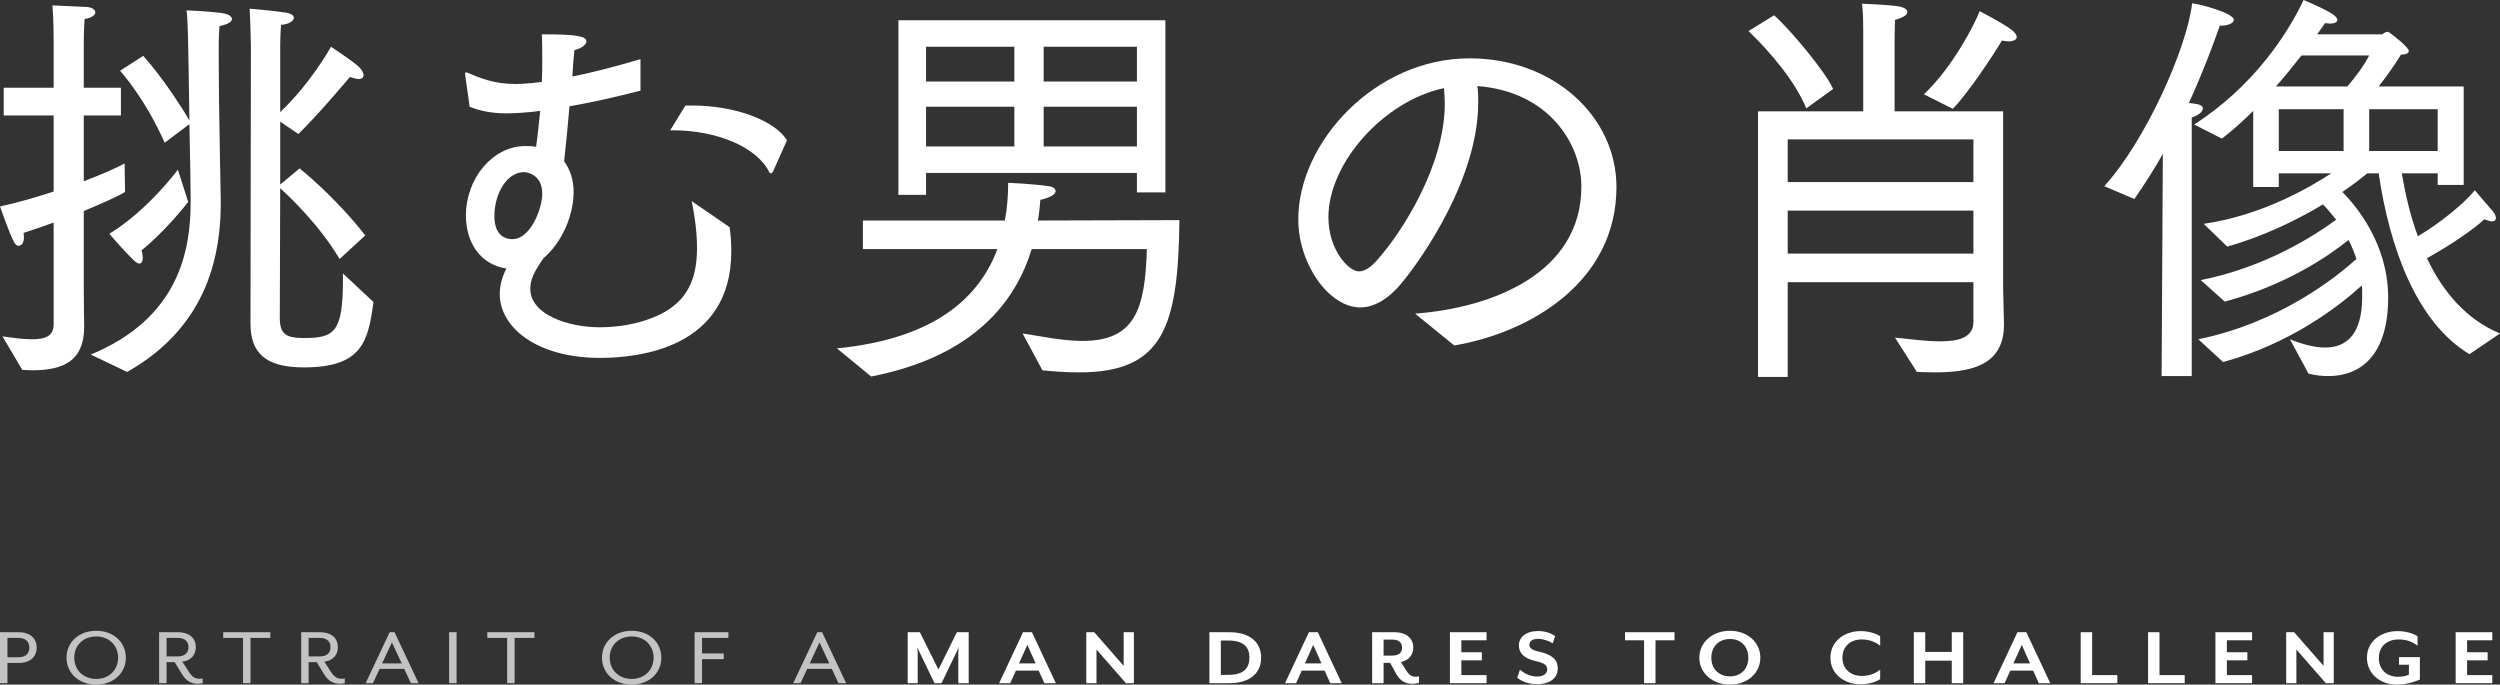
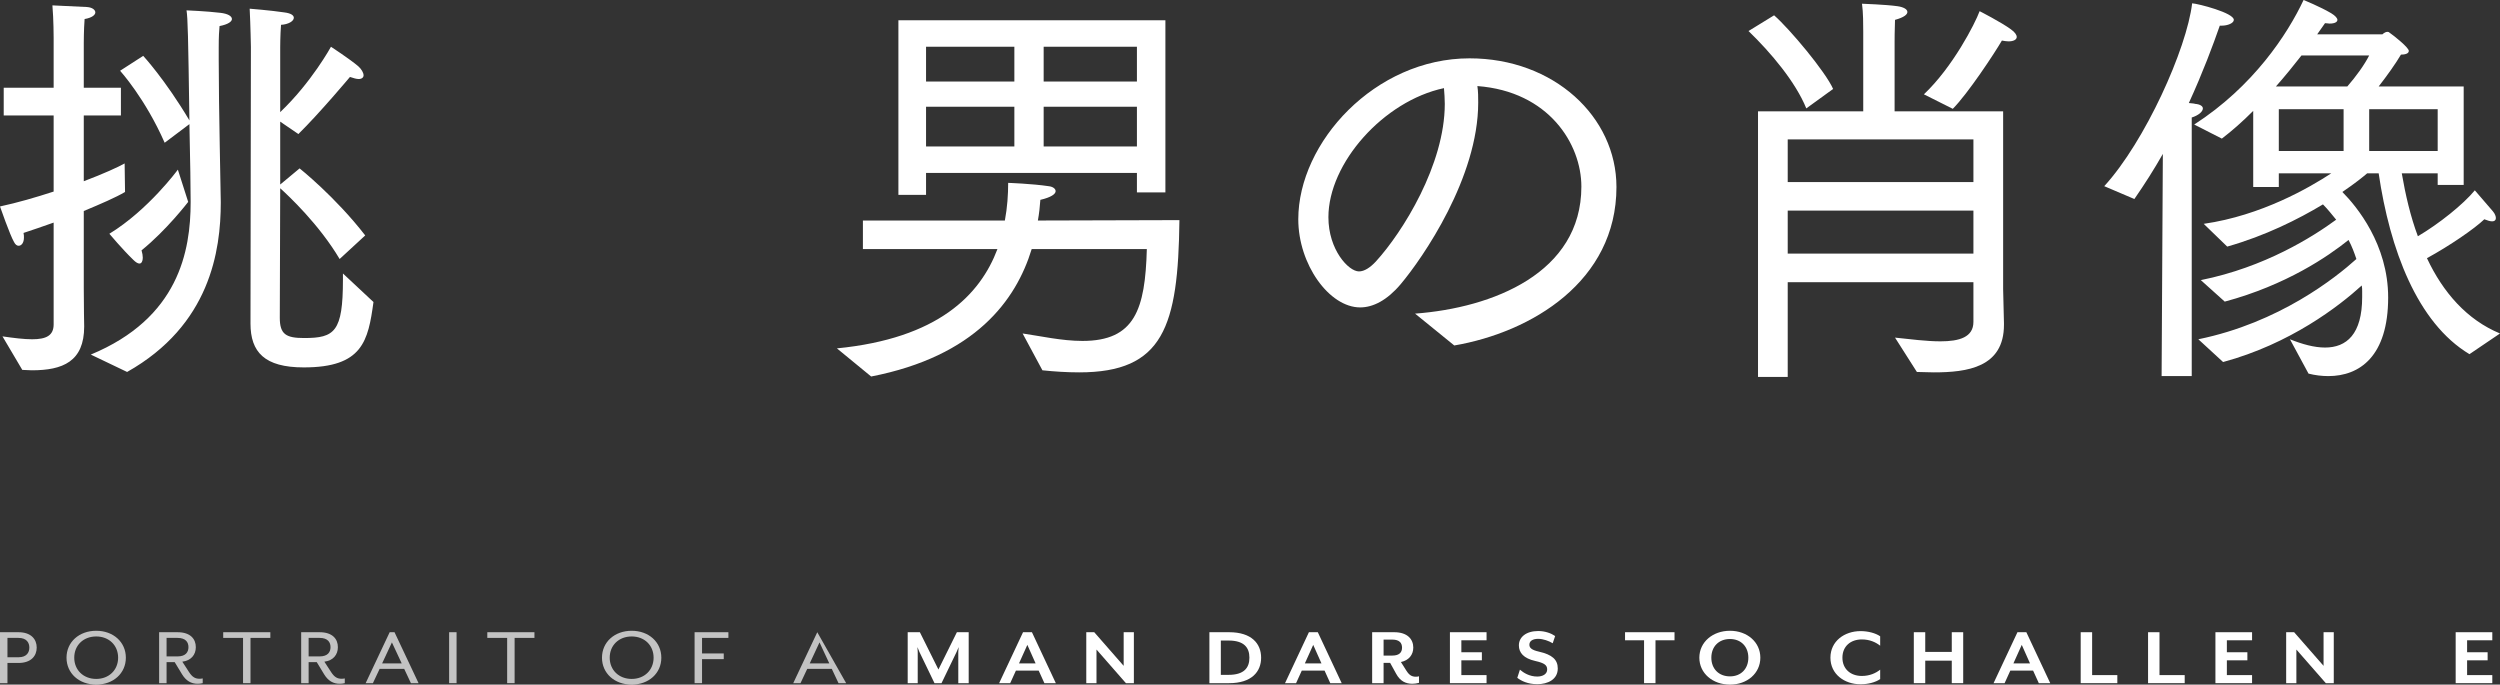
<svg xmlns="http://www.w3.org/2000/svg" width="325px" height="89px" viewBox="0 0 325 89" version="1.1">
  <rect x="0" y="0" width="325" height="89" fill="#333333" stroke="none" />
  <title>pmdc-title-top</title>
  <g id="pmdc-title-top" stroke="none" stroke-width="1" fill="none" fill-rule="evenodd">
    <g id="Group" fill="#FFFFFF" fill-rule="nonzero">
      <path d="M32.564,42.061 C32.564,45.773 34.388,47.763 39.485,47.763 C47.157,47.763 47.854,44.321 48.552,39.265 L44.582,35.553 C44.582,35.822 44.582,36.091 44.582,36.36 C44.582,43.137 43.509,43.944 39.539,43.944 C37.178,43.944 36.373,43.46 36.373,41.308 L36.427,24.473 C37.5,25.441 41.47,29.153 44.152,33.671 L47.479,30.605 C43.562,25.549 38.948,21.891 38.948,21.891 L36.427,23.989 L36.427,15.813 L38.788,17.427 C41.577,14.684 45.494,10.004 45.494,10.004 C45.976,10.166 46.352,10.273 46.62,10.273 C47.049,10.273 47.264,10.058 47.264,9.789 C47.264,9.467 46.996,8.982 46.567,8.606 C45.494,7.692 43.026,6.078 43.026,6.078 C43.026,6.078 40.504,10.704 36.427,14.576 L36.427,6.132 C36.427,6.132 36.427,4.572 36.534,3.227 C37.5,3.173 38.197,2.743 38.197,2.313 C38.197,1.99 37.822,1.721 36.964,1.614 C35.193,1.345 32.457,1.13 32.457,1.13 C32.564,3.173 32.618,6.078 32.618,6.078 L32.564,42.061 Z M16.524,48.355 C27.307,42.277 28.702,32.595 28.702,26.302 C28.702,25.119 28.433,14.092 28.433,7.745 C28.433,7.207 28.433,6.723 28.433,6.239 C28.433,4.626 28.487,4.034 28.541,3.389 C29.667,3.173 30.15,2.797 30.15,2.474 C30.15,2.098 29.614,1.775 28.648,1.667 C26.878,1.452 24.249,1.345 24.249,1.345 C24.41,2.42 24.464,4.464 24.624,15.652 C21.459,10.327 18.616,7.261 18.616,7.261 L15.612,9.198 C15.612,9.198 18.884,12.801 21.406,18.557 L24.624,16.136 C24.732,20.654 24.785,24.903 24.785,26.248 C24.785,32.649 23.23,41.362 11.803,46.095 L16.524,48.355 Z M23.122,22.053 C23.122,22.053 19.313,27.27 14.217,30.39 C14.217,30.39 15.933,32.434 17.328,33.778 C17.65,34.101 17.918,34.262 18.133,34.262 C18.401,34.262 18.562,33.94 18.562,33.509 C18.562,33.24 18.509,32.918 18.401,32.541 C21.62,29.959 24.464,26.248 24.464,26.248 L23.122,22.053 Z M2.897,48.086 C3.326,48.086 3.702,48.139 4.131,48.139 C8.155,48.139 10.944,47.01 10.944,42.438 C10.944,42.115 10.891,40.125 10.891,37.49 L10.891,27.431 C13.09,26.517 15.075,25.656 16.255,24.957 L16.202,21.246 C15.451,21.676 13.466,22.591 10.891,23.559 L10.891,15.007 L15.719,15.007 L15.719,11.403 L10.891,11.403 L10.891,5.54 C10.891,5.54 10.891,3.873 10.998,2.474 C11.964,2.313 12.393,1.936 12.393,1.614 C12.393,1.291 12.017,0.968 11.32,0.914 C10.139,0.861 6.813,0.699 6.813,0.699 C6.974,2.528 6.974,4.948 6.974,4.948 L6.974,11.403 L0.483,11.403 L0.483,15.007 L6.974,15.007 L6.974,24.903 C4.667,25.656 2.253,26.356 0,26.84 C0,26.84 1.288,30.551 1.824,31.465 C1.985,31.788 2.2,31.95 2.414,31.95 C2.79,31.95 3.112,31.573 3.112,30.874 C3.112,30.712 3.112,30.497 3.058,30.282 C4.238,29.906 5.579,29.422 6.974,28.937 L6.974,42.169 C6.974,43.621 6.009,44.105 4.185,44.105 C3.112,44.105 1.824,43.944 0.322,43.729 L2.897,48.086 Z" id="Shape" />
-       <path d="M87.124,16.943 C87.285,16.943 87.393,16.943 87.554,16.943 C93.133,16.943 98.391,19.094 100,22.375 C100.054,22.483 100.161,22.537 100.215,22.537 C100.322,22.537 100.429,22.429 100.483,22.322 L102.307,18.234 C100.751,15.706 95.655,13.716 89.968,13.716 C89.7,13.716 89.378,13.716 89.109,13.716 L87.124,16.943 Z M61.052,13.877 C62.285,14.361 63.734,14.738 65.88,14.738 C66.631,14.738 68.83,14.63 70.225,14.415 C70.064,15.975 69.903,17.642 69.689,19.094 C69.26,18.987 68.723,18.987 68.187,18.987 C64.056,19.041 60.569,23.182 60.569,28.023 C60.569,31.412 62.339,34.37 65.826,34.908 C65.236,36.091 64.968,37.167 64.968,38.243 C64.968,42.492 69.689,46.526 78.004,46.526 C82.886,46.526 95.064,45.342 95.064,32.703 C95.064,31.681 95.011,30.659 94.85,29.529 L89.914,26.141 C90.397,28.453 90.612,30.497 90.612,32.272 C90.612,36.844 88.948,39.695 84.818,41.308 C82.833,42.115 80.365,42.546 77.951,42.546 C73.927,42.546 68.938,40.932 68.938,37.543 C68.938,36.36 69.421,35.338 70.655,33.563 C73.069,31.519 74.571,27.969 74.571,24.957 C74.571,23.451 74.142,22.053 73.337,20.977 C73.605,18.557 73.873,15.76 74.034,13.823 C76.717,13.339 79.775,12.694 83.262,11.779 L83.262,7.692 C79.775,8.714 76.824,9.467 74.41,9.951 C74.464,8.714 74.571,7.53 74.678,6.508 C75.59,6.293 76.234,5.809 76.234,5.379 C76.234,4.626 74.517,4.464 70.44,4.464 C70.494,5.379 70.494,6.508 70.494,7.745 C70.494,8.66 70.494,9.628 70.44,10.65 C70.386,10.65 68.509,10.919 66.953,10.919 C64.324,10.919 62.393,10.166 60.837,9.467 C60.73,9.413 60.622,9.413 60.569,9.413 C60.515,9.413 60.461,9.467 60.461,9.52 C60.461,9.574 60.461,9.574 60.461,9.628 L61.052,13.877 Z M66.631,31.089 C65.236,31.089 64.27,30.175 64.27,28.077 C64.27,25.28 65.826,22.375 68.133,22.375 C68.294,22.375 70.494,22.537 70.494,25.172 C70.494,27.162 68.938,31.089 66.631,31.089 Z" id="Shape" />
      <path d="M116.792,25.334 L120.386,25.334 L120.386,22.483 L147.8,22.483 L147.8,25.011 L151.502,25.011 L151.502,2.636 L116.792,2.636 L116.792,25.334 Z M113.251,48.946 C126.77,46.311 132.082,39.049 134.12,32.38 L149.088,32.38 C148.873,40.233 147.532,44.321 140.719,44.321 C138.036,44.321 135.193,43.675 132.94,43.352 L135.515,48.139 C137.071,48.301 138.68,48.408 140.29,48.408 C151.234,48.408 153.165,42.492 153.326,28.615 L134.925,28.668 C135.086,27.754 135.193,26.84 135.247,25.979 C136.642,25.656 137.232,25.226 137.232,24.85 C137.232,24.527 136.856,24.258 136.32,24.204 C134.174,23.881 131.062,23.774 131.062,23.774 C131.062,25.28 130.955,26.947 130.633,28.668 L112.178,28.668 L112.178,32.38 L129.667,32.38 C127.414,38.35 121.942,43.998 108.798,45.289 L113.251,48.946 Z M135.676,10.596 L135.676,6.078 L147.8,6.078 L147.8,10.596 L135.676,10.596 Z M135.676,19.041 L135.676,13.877 L147.8,13.877 L147.8,19.041 L135.676,19.041 Z M120.386,10.596 L120.386,6.078 L131.867,6.078 L131.867,10.596 L120.386,10.596 Z M120.386,19.041 L120.386,13.877 L131.867,13.877 L131.867,19.041 L120.386,19.041 Z" id="Shape" />
      <path d="M189.056,44.912 C199.088,43.191 210.139,36.575 210.139,24.312 C210.139,15.168 201.985,7.584 191.041,7.584 C178.755,7.584 168.777,18.503 168.777,28.507 C168.777,34.37 172.8,39.964 176.824,39.964 C178.487,39.964 180.311,39.049 182.082,36.952 C184.979,33.509 192.167,23.075 192.167,13.339 C192.167,12.64 192.167,11.887 192.06,11.188 C201.341,11.887 205.579,18.718 205.579,24.258 C205.579,35.499 194.045,40.018 183.959,40.771 L189.056,44.912 Z M187.715,11.457 C187.768,12.156 187.822,12.801 187.822,13.501 C187.822,21.407 182.35,30.175 178.863,33.993 C178.112,34.8 177.361,35.284 176.663,35.284 C175.322,35.284 172.693,32.487 172.693,28.238 C172.693,21.192 179.882,13.124 187.715,11.457 Z" id="Shape" />
      <path d="M253.863,14.146 C255.794,12.21 259.281,6.939 260.247,5.271 C260.569,5.325 260.837,5.379 261.105,5.379 C261.749,5.379 262.178,5.164 262.178,4.787 C262.178,4.572 261.964,4.195 261.427,3.819 C260.193,2.905 257.35,1.452 257.35,1.452 C256.76,3.066 253.863,8.714 250.107,12.263 L253.863,14.146 Z M227.307,4.034 C230.204,6.831 233.423,10.65 234.818,14.092 L238.305,11.564 C237.339,9.359 232.672,3.765 230.633,1.99 L227.307,4.034 Z M228.541,49 L232.403,49 L232.403,36.683 L256.545,36.683 L256.545,41.846 C256.545,43.836 254.721,44.374 252.253,44.374 C250.483,44.374 248.391,44.105 246.352,43.89 L249.195,48.355 C249.893,48.355 250.644,48.408 251.395,48.408 C255.74,48.408 260.515,47.763 260.515,42.223 C260.515,42.169 260.515,42.061 260.515,42.008 L260.408,37.597 L260.408,14.469 L246.298,14.469 L246.298,5.379 C246.298,5.379 246.298,3.819 246.352,2.582 C247.532,2.259 247.961,1.883 247.961,1.56 C247.961,1.183 247.425,0.914 246.674,0.807 C245.172,0.592 242.06,0.484 242.06,0.484 C242.221,1.614 242.221,3.227 242.221,4.142 C242.221,4.626 242.221,4.948 242.221,4.948 L242.221,14.469 L228.541,14.469 L228.541,49 Z M232.403,23.666 L232.403,18.126 L256.545,18.126 L256.545,23.666 L232.403,23.666 Z M232.403,32.971 L232.403,27.378 L256.545,27.378 L256.545,32.971 L232.403,32.971 Z" id="Shape" />
      <path d="M289.002,47.064 C297.747,44.697 304.077,39.802 307.028,37.113 C307.082,37.382 307.082,37.651 307.082,37.866 C307.082,38.135 307.082,38.404 307.082,38.619 C307.082,43.46 305.043,45.181 302.253,45.181 C300.858,45.181 299.303,44.751 297.693,44.105 L300.107,48.57 C300.966,48.785 301.824,48.892 302.682,48.892 C306.76,48.892 310.461,46.311 310.461,38.673 C310.461,31.788 306.384,26.84 304.506,24.957 C306.17,23.828 307.296,22.913 307.725,22.537 L309.227,22.537 C310.676,32.38 314.217,41.954 321.03,46.042 L325,43.352 C320.708,41.577 317.597,38.027 315.504,33.563 C318.455,31.95 321.674,29.744 322.961,28.507 C323.391,28.668 323.712,28.776 323.981,28.776 C324.303,28.776 324.464,28.615 324.464,28.346 C324.464,28.131 324.356,27.808 324.088,27.485 C323.712,27.055 321.727,24.742 321.727,24.742 C320.225,26.571 317.06,29.099 314.324,30.712 C313.358,28.131 312.715,25.334 312.232,22.537 L316.899,22.537 L316.899,24.043 L320.279,24.043 L320.279,11.241 L309.227,11.241 C310.354,9.789 311.427,8.283 312.124,7.1 C312.607,7.1 313.144,6.992 313.144,6.616 C313.144,6.186 311.266,4.679 310.569,4.195 C310.515,4.142 310.408,4.142 310.354,4.142 C310.032,4.142 309.71,4.464 309.71,4.464 L301.234,4.464 C301.878,3.55 302.253,3.012 302.253,3.012 C302.468,3.012 302.682,3.066 302.843,3.066 C303.541,3.066 303.863,2.851 303.863,2.582 C303.863,2.367 303.594,2.044 303.058,1.721 C301.609,0.861 299.464,0 299.464,0 C297.371,4.464 292.918,11.241 285.247,16.19 L288.841,18.019 C290.182,16.997 291.577,15.76 292.918,14.415 L292.918,24.312 L296.245,24.312 L296.245,22.537 L303.058,22.537 C300.268,24.366 293.991,28.023 286.481,29.099 C286.695,29.314 289.539,32.057 289.539,32.057 C294.474,30.659 298.766,28.507 301.985,26.571 C302.629,27.216 303.165,27.915 303.702,28.561 C300.697,30.766 294.421,34.746 286.105,36.414 L289.217,39.211 C297.21,37.059 302.629,33.348 305.311,31.196 C305.74,32.003 306.062,32.864 306.33,33.671 C303.648,36.091 296.298,41.954 285.783,44.105 L289.002,47.064 Z M281.009,48.892 L284.925,48.892 L284.925,15.276 C285.783,15.007 286.373,14.523 286.373,14.092 C286.373,13.823 286.052,13.554 285.354,13.501 C285.247,13.447 284.979,13.447 284.549,13.393 C286.373,9.413 287.715,5.809 288.573,3.335 C288.68,3.335 288.788,3.335 288.841,3.335 C289.592,3.335 290.397,3.012 290.397,2.582 C290.397,1.667 285.783,0.484 284.979,0.43 C284.281,6.347 278.863,18.395 273.552,24.204 L277.468,25.872 C278.809,23.935 280.043,21.999 281.17,20.009 L281.009,48.892 Z M307.994,19.632 L307.994,14.2 L316.899,14.2 L316.899,19.632 L307.994,19.632 Z M295.869,11.241 C297.103,9.843 298.23,8.445 299.195,7.207 L307.994,7.207 C307.403,8.391 306.277,9.951 305.15,11.241 L295.869,11.241 Z M296.245,19.632 L296.245,14.2 L304.667,14.2 L304.667,19.632 L296.245,19.632 Z" id="Shape" />
      <path d="M125.93,88.812 L125.93,82.188 L124.395,82.188 L121.995,87.035 L119.583,82.188 L118,82.188 L118,88.812 L119.303,88.812 L119.303,84.749 C119.303,84.595 119.267,84.153 119.267,84.12 C119.291,84.186 119.45,84.595 119.523,84.749 L121.484,88.812 L122.397,88.812 L124.358,84.749 L124.626,84.12 C124.614,84.164 124.578,84.595 124.578,84.749 L124.578,88.812 L125.93,88.812 Z" id="Path" transform="translate(121.965, 85.5) rotate(-360) translate(-121.965, -85.5)" />
      <path d="M137.258,88.812 L134.152,82.188 L132.994,82.188 L129.888,88.812 L131.326,88.812 L132.069,87.178 L135.029,87.178 L135.772,88.812 L137.258,88.812 Z M134.627,86.24 L132.471,86.24 L133.555,83.833 L134.627,86.24 Z" id="Shape" transform="translate(133.573, 85.5) rotate(-360) translate(-133.573, -85.5)" />
      <polygon id="Path" transform="translate(144.31, 85.5) rotate(-360) translate(-144.31, -85.5)" points="147.404 88.812 147.404 82.188 146.077 82.188 146.077 86.56 142.252 82.188 141.216 82.188 141.216 88.812 142.544 88.812 142.544 84.44 146.369 88.812" />
      <path d="M163.946,85.5 C163.946,83.678 162.715,82.188 159.792,82.188 L157.222,82.188 L157.222,88.812 L159.792,88.812 C162.715,88.812 163.946,87.322 163.946,85.5 Z M162.423,85.5 C162.423,86.825 161.717,87.73 159.719,87.73 L158.708,87.73 L158.708,83.27 L159.719,83.27 C161.717,83.27 162.423,84.175 162.423,85.5 Z" id="Shape" transform="translate(160.584, 85.5) rotate(-360) translate(-160.584, -85.5)" />
      <path d="M174.421,88.812 L171.315,82.188 L170.158,82.188 L167.052,88.812 L168.489,88.812 L169.232,87.178 L172.192,87.178 L172.935,88.812 L174.421,88.812 Z M171.79,86.24 L169.634,86.24 L170.718,83.833 L171.79,86.24 Z" id="Shape" transform="translate(170.736, 85.5) rotate(-360) translate(-170.736, -85.5)" />
      <path d="M184.47,88.768 L184.47,87.918 C184.324,87.962 184.202,87.973 184.056,87.973 C183.544,87.973 183.203,87.774 182.838,87.2 L182.119,86.063 C183.142,85.853 183.727,85.125 183.727,84.186 C183.727,83.115 182.984,82.188 181.254,82.188 L178.38,82.188 L178.38,88.812 L179.866,88.812 L179.866,86.174 L180.718,86.174 L181.498,87.587 C182.022,88.547 182.728,88.89 183.605,88.89 C183.873,88.89 184.19,88.845 184.47,88.768 Z M179.866,83.148 L181.011,83.148 C181.936,83.148 182.265,83.601 182.265,84.197 C182.265,84.782 181.936,85.224 181.011,85.224 L179.866,85.224 L179.866,83.148 Z" id="Shape" transform="translate(181.425, 85.539) rotate(-360) translate(-181.425, -85.539)" />
      <polygon id="Path" transform="translate(190.871, 85.5) rotate(-360) translate(-190.871, -85.5)" points="193.252 88.812 193.252 87.763 189.976 87.763 189.976 85.842 192.643 85.842 192.643 84.793 189.976 84.793 189.976 83.237 193.252 83.237 193.252 82.188 188.49 82.188 188.49 88.812" />
      <path d="M202.51,86.902 C202.51,85.754 201.779,85.103 200.074,84.716 C199.075,84.495 198.819,84.197 198.819,83.811 C198.819,83.336 199.245,83.049 199.964,83.049 C200.61,83.049 201.34,83.314 201.852,83.623 L202.169,82.685 C201.681,82.342 200.877,82.033 199.976,82.033 C198.405,82.033 197.455,82.817 197.455,83.899 C197.455,84.849 198.064,85.588 199.599,85.931 C200.792,86.196 201.133,86.483 201.133,87.035 C201.133,87.62 200.573,87.951 199.842,87.951 C198.843,87.951 198.076,87.476 197.589,87.057 L197.248,88.117 C197.747,88.514 198.624,88.945 199.842,88.945 C201.219,88.945 202.51,88.326 202.51,86.902 Z" id="Path" transform="translate(199.879, 85.489) rotate(-360) translate(-199.879, -85.489)" />
      <polygon id="Path" transform="translate(214.471, 85.5) rotate(-360) translate(-214.471, -85.5)" points="217.687 83.237 217.687 82.188 211.255 82.188 211.255 83.237 213.728 83.237 213.728 88.812 215.214 88.812 215.214 83.237" />
      <path d="M228.844,85.5 C228.844,83.468 227.127,82 224.898,82 C222.657,82 220.915,83.468 220.915,85.5 C220.915,87.532 222.657,89 224.898,89 C227.127,89 228.844,87.532 228.844,85.5 Z M227.285,85.5 C227.285,86.935 226.335,87.929 224.898,87.929 C223.436,87.929 222.474,86.935 222.474,85.5 C222.474,84.065 223.436,83.071 224.898,83.071 C226.335,83.071 227.285,84.065 227.285,85.5 Z" id="Shape" transform="translate(224.88, 85.5) rotate(-360) translate(-224.88, -85.5)" />
      <path d="M244.423,88.282 L244.423,87.057 C243.839,87.521 243.047,87.874 242.036,87.874 C240.587,87.874 239.515,86.979 239.515,85.5 C239.515,84.009 240.587,83.126 242.036,83.126 C243.047,83.126 243.839,83.479 244.423,83.943 L244.423,82.718 C243.814,82.298 242.84,82.044 241.878,82.044 C239.77,82.044 237.956,83.358 237.956,85.5 C237.956,87.642 239.77,88.956 241.878,88.956 C242.84,88.956 243.814,88.702 244.423,88.282 Z" id="Path" transform="translate(241.19, 85.5) rotate(-360) translate(-241.19, -85.5)" />
      <polygon id="Path" transform="translate(252.006, 85.5) rotate(-360) translate(-252.006, -85.5)" points="255.216 88.812 255.216 82.188 253.73 82.188 253.73 84.749 250.282 84.749 250.282 82.188 248.796 82.188 248.796 88.812 250.282 88.812 250.282 85.886 253.73 85.886 253.73 88.812" />
      <path d="M266.531,88.812 L263.425,82.188 L262.268,82.188 L259.162,88.812 L260.599,88.812 L261.342,87.178 L264.302,87.178 L265.045,88.812 L266.531,88.812 Z M263.9,86.24 L261.744,86.24 L262.829,83.833 L263.9,86.24 Z" id="Shape" transform="translate(262.847, 85.5) rotate(-360) translate(-262.847, -85.5)" />
      <polygon id="Path" transform="translate(272.872, 85.5) rotate(-360) translate(-272.872, -85.5)" points="275.253 88.812 275.253 87.763 271.976 87.763 271.976 82.188 270.49 82.188 270.49 88.812" />
      <polygon id="Path" transform="translate(281.629, 85.5) rotate(-360) translate(-281.629, -85.5)" points="284.011 88.812 284.011 87.763 280.734 87.763 280.734 82.188 279.248 82.188 279.248 88.812" />
      <polygon id="Path" transform="translate(290.387, 85.5) rotate(-360) translate(-290.387, -85.5)" points="292.769 88.812 292.769 87.763 289.492 87.763 289.492 85.842 292.16 85.842 292.16 84.793 289.492 84.793 289.492 83.237 292.769 83.237 292.769 82.188 288.006 82.188 288.006 88.812" />
      <polygon id="Path" transform="translate(300.296, 85.5) rotate(-360) translate(-300.296, -85.5)" points="303.39 88.812 303.39 82.188 302.063 82.188 302.063 86.56 298.238 82.188 297.202 82.188 297.202 88.812 298.53 88.812 298.53 84.44 302.355 88.812" />
-       <path d="M314.584,88.349 L314.584,85.423 L311.868,85.423 L311.868,86.416 L313.159,86.416 L313.159,87.708 C312.782,87.885 312.307,87.984 311.746,87.984 C310.285,87.984 309.249,87.046 309.249,85.555 C309.249,84.032 310.309,83.126 311.831,83.126 C312.916,83.126 313.671,83.479 314.28,83.943 L314.28,82.718 C313.671,82.298 312.648,82.044 311.685,82.044 C309.554,82.044 307.702,83.358 307.702,85.5 C307.702,87.642 309.481,89 311.588,89 C313.025,89 314.17,88.503 314.584,88.349 Z" id="Path" transform="translate(311.143, 85.522) rotate(-360) translate(-311.143, -85.522)" />
      <polygon id="Path" transform="translate(321.619, 85.5) rotate(-360) translate(-321.619, -85.5)" points="324 88.812 324 87.763 320.723 87.763 320.723 85.842 323.391 85.842 323.391 84.793 320.723 84.793 320.723 83.237 324 83.237 324 82.188 319.237 82.188 319.237 88.812" />
      <path d="M0,88.812 L0.969,88.812 L0.969,86.185 L2.398,86.185 C4.057,86.185 4.772,85.257 4.772,84.186 C4.772,83.115 4.057,82.188 2.398,82.188 L0,82.188 L0,88.812 Z M0.969,85.445 L0.969,82.927 L2.398,82.927 C3.488,82.927 3.815,83.579 3.815,84.186 C3.815,84.793 3.488,85.445 2.398,85.445 L0.969,85.445 Z" id="Shape" opacity="0.704" transform="translate(2.386, 85.5) rotate(-360) translate(-2.386, -85.5)" />
      <path d="M12.51,89 C14.726,89 16.361,87.532 16.361,85.5 C16.361,83.468 14.726,82 12.51,82 C10.282,82 8.647,83.468 8.647,85.5 C8.647,87.532 10.282,89 12.51,89 Z M12.51,88.26 C10.839,88.26 9.652,87.101 9.652,85.5 C9.652,83.888 10.839,82.74 12.51,82.74 C14.169,82.74 15.356,83.888 15.356,85.5 C15.356,87.101 14.169,88.26 12.51,88.26 Z" id="Shape" opacity="0.704" transform="translate(12.504, 85.5) rotate(-360) translate(-12.504, -85.5)" />
      <path d="M25.686,88.89 C25.904,88.89 26.122,88.868 26.353,88.812 L26.353,88.194 C26.207,88.227 26.074,88.238 25.941,88.238 C25.396,88.238 25.008,88.039 24.572,87.366 L23.7,86.019 C24.839,85.875 25.456,85.125 25.456,84.131 C25.456,83.06 24.742,82.188 23.083,82.188 L20.685,82.188 L20.685,88.812 L21.654,88.812 L21.654,86.074 L22.707,86.074 L23.664,87.653 C24.185,88.514 24.863,88.89 25.686,88.89 Z M21.654,85.334 L21.654,82.927 L23.083,82.927 C24.173,82.927 24.5,83.524 24.5,84.131 C24.5,84.738 24.173,85.334 23.083,85.334 L21.654,85.334 Z" id="Shape" opacity="0.704" transform="translate(23.519, 85.539) rotate(-360) translate(-23.519, -85.539)" />
      <polygon id="Path" opacity="0.704" transform="translate(32.081, 85.5) rotate(-360) translate(-32.081, -85.5)" points="31.596 88.812 32.565 88.812 32.565 82.927 35.145 82.927 35.145 82.188 29.017 82.188 29.017 82.927 31.596 82.927" />
      <path d="M44.155,88.89 C44.373,88.89 44.591,88.868 44.821,88.812 L44.821,88.194 C44.676,88.227 44.543,88.238 44.409,88.238 C43.864,88.238 43.477,88.039 43.041,87.366 L42.169,86.019 C43.307,85.875 43.925,85.125 43.925,84.131 C43.925,83.06 43.21,82.188 41.551,82.188 L39.153,82.188 L39.153,88.812 L40.122,88.812 L40.122,86.074 L41.176,86.074 L42.133,87.653 C42.653,88.514 43.331,88.89 44.155,88.89 Z M40.122,85.334 L40.122,82.927 L41.551,82.927 C42.641,82.927 42.968,83.524 42.968,84.131 C42.968,84.738 42.641,85.334 41.551,85.334 L40.122,85.334 Z" id="Shape" opacity="0.704" transform="translate(41.987, 85.539) rotate(-360) translate(-41.987, -85.539)" />
      <path d="M47.534,88.812 L48.478,88.812 L49.35,86.957 L52.548,86.957 L53.42,88.812 L54.413,88.812 L51.288,82.188 L50.658,82.188 L47.534,88.812 Z M49.677,86.24 L50.949,83.513 L52.221,86.24 L49.677,86.24 Z" id="Shape" opacity="0.704" transform="translate(50.973, 85.5) rotate(-360) translate(-50.973, -85.5)" />
      <polygon id="Path" opacity="0.704" transform="translate(58.869, 85.5) rotate(-360) translate(-58.869, -85.5)" points="58.385 88.812 59.354 88.812 59.354 82.188 58.385 82.188" />
      <polygon id="Path" opacity="0.704" transform="translate(66.414, 85.5) rotate(-360) translate(-66.414, -85.5)" points="65.93 88.812 66.899 88.812 66.899 82.927 69.478 82.927 69.478 82.188 63.35 82.188 63.35 82.927 65.93 82.927" />
      <path d="M82.122,89 C84.338,89 85.973,87.532 85.973,85.5 C85.973,83.468 84.338,82 82.122,82 C79.893,82 78.258,83.468 78.258,85.5 C78.258,87.532 79.893,89 82.122,89 Z M82.122,88.26 C80.45,88.26 79.263,87.101 79.263,85.5 C79.263,83.888 80.45,82.74 82.122,82.74 C83.781,82.74 84.968,83.888 84.968,85.5 C84.968,87.101 83.781,88.26 82.122,88.26 Z" id="Shape" opacity="0.704" transform="translate(82.115, 85.5) rotate(-360) translate(-82.115, -85.5)" />
      <polygon id="Path" opacity="0.704" transform="translate(92.494, 85.5) rotate(-360) translate(-92.494, -85.5)" points="90.296 88.812 91.265 88.812 91.265 85.688 94.087 85.688 94.087 84.948 91.265 84.948 91.265 82.927 94.692 82.927 94.692 82.188 90.296 82.188" />
-       <path d="M103.121,88.812 L104.066,88.812 L104.938,86.957 L108.135,86.957 L109.007,88.812 L110,88.812 L106.875,82.188 L106.246,82.188 L103.121,88.812 Z M105.265,86.24 L106.536,83.513 L107.808,86.24 L105.265,86.24 Z" id="Shape" opacity="0.704" transform="translate(106.561, 85.5) rotate(-360) translate(-106.561, -85.5)" />
+       <path d="M103.121,88.812 L104.066,88.812 L104.938,86.957 L108.135,86.957 L109.007,88.812 L110,88.812 L106.246,82.188 L103.121,88.812 Z M105.265,86.24 L106.536,83.513 L107.808,86.24 L105.265,86.24 Z" id="Shape" opacity="0.704" transform="translate(106.561, 85.5) rotate(-360) translate(-106.561, -85.5)" />
    </g>
  </g>
</svg>